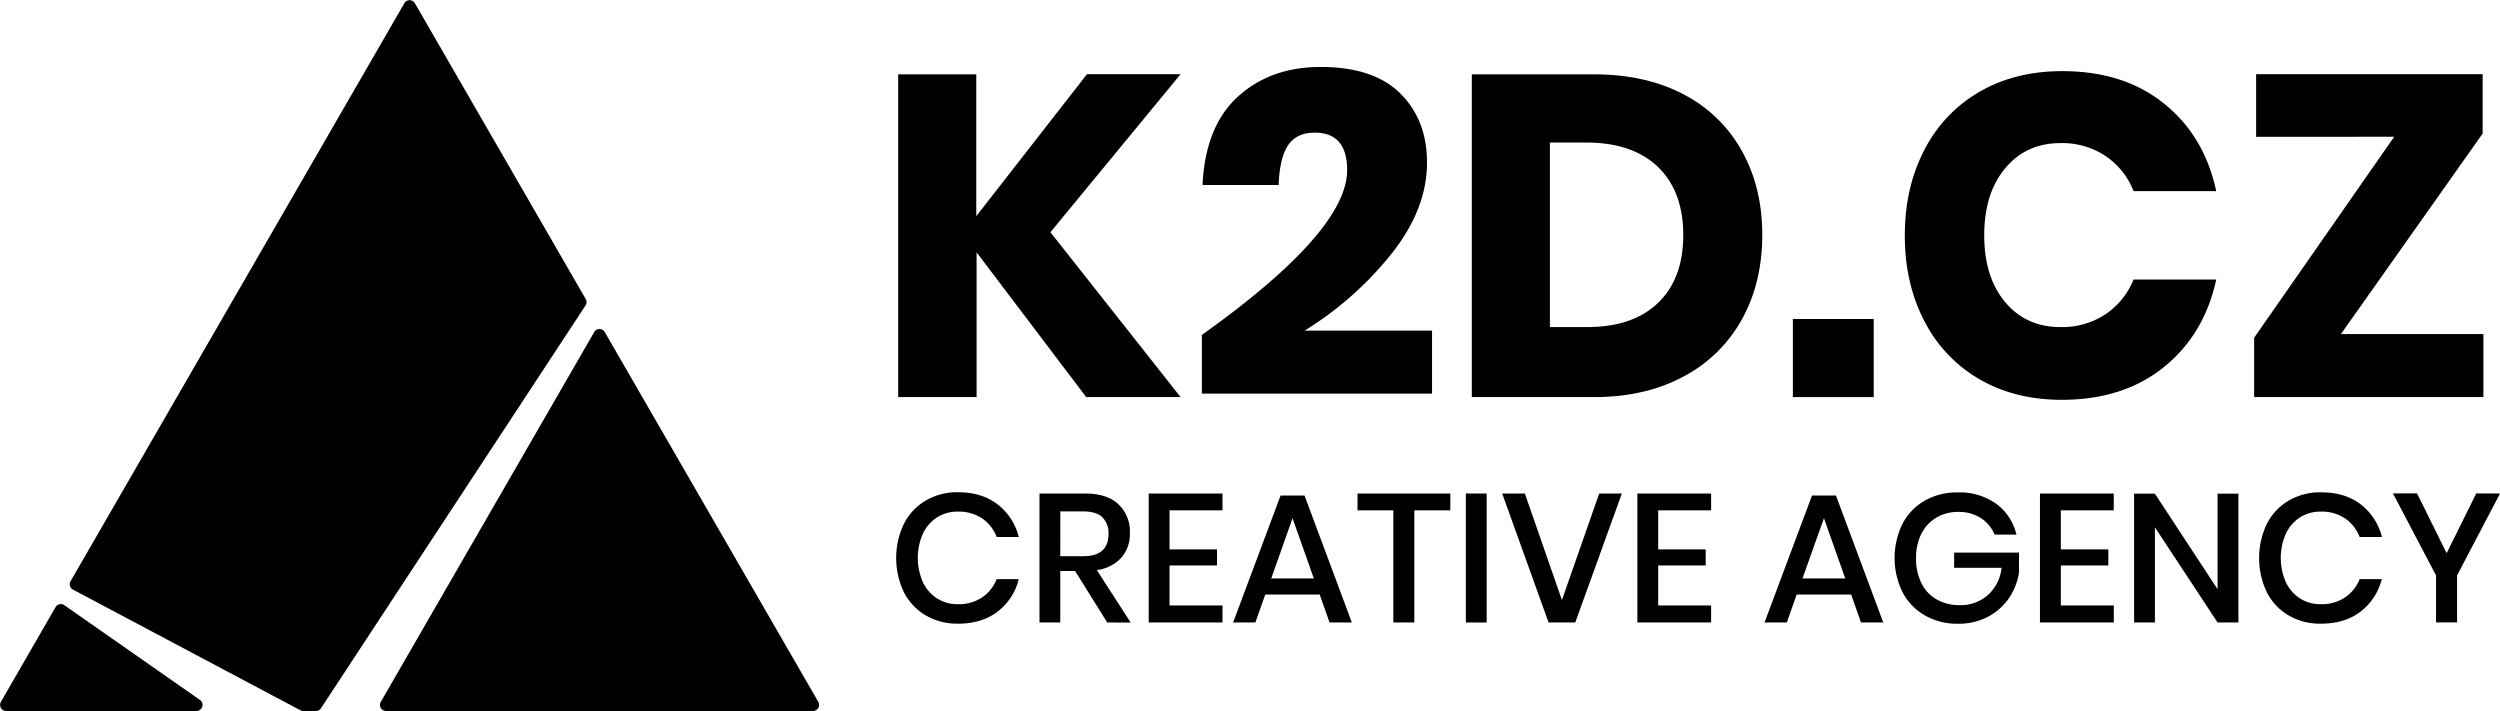
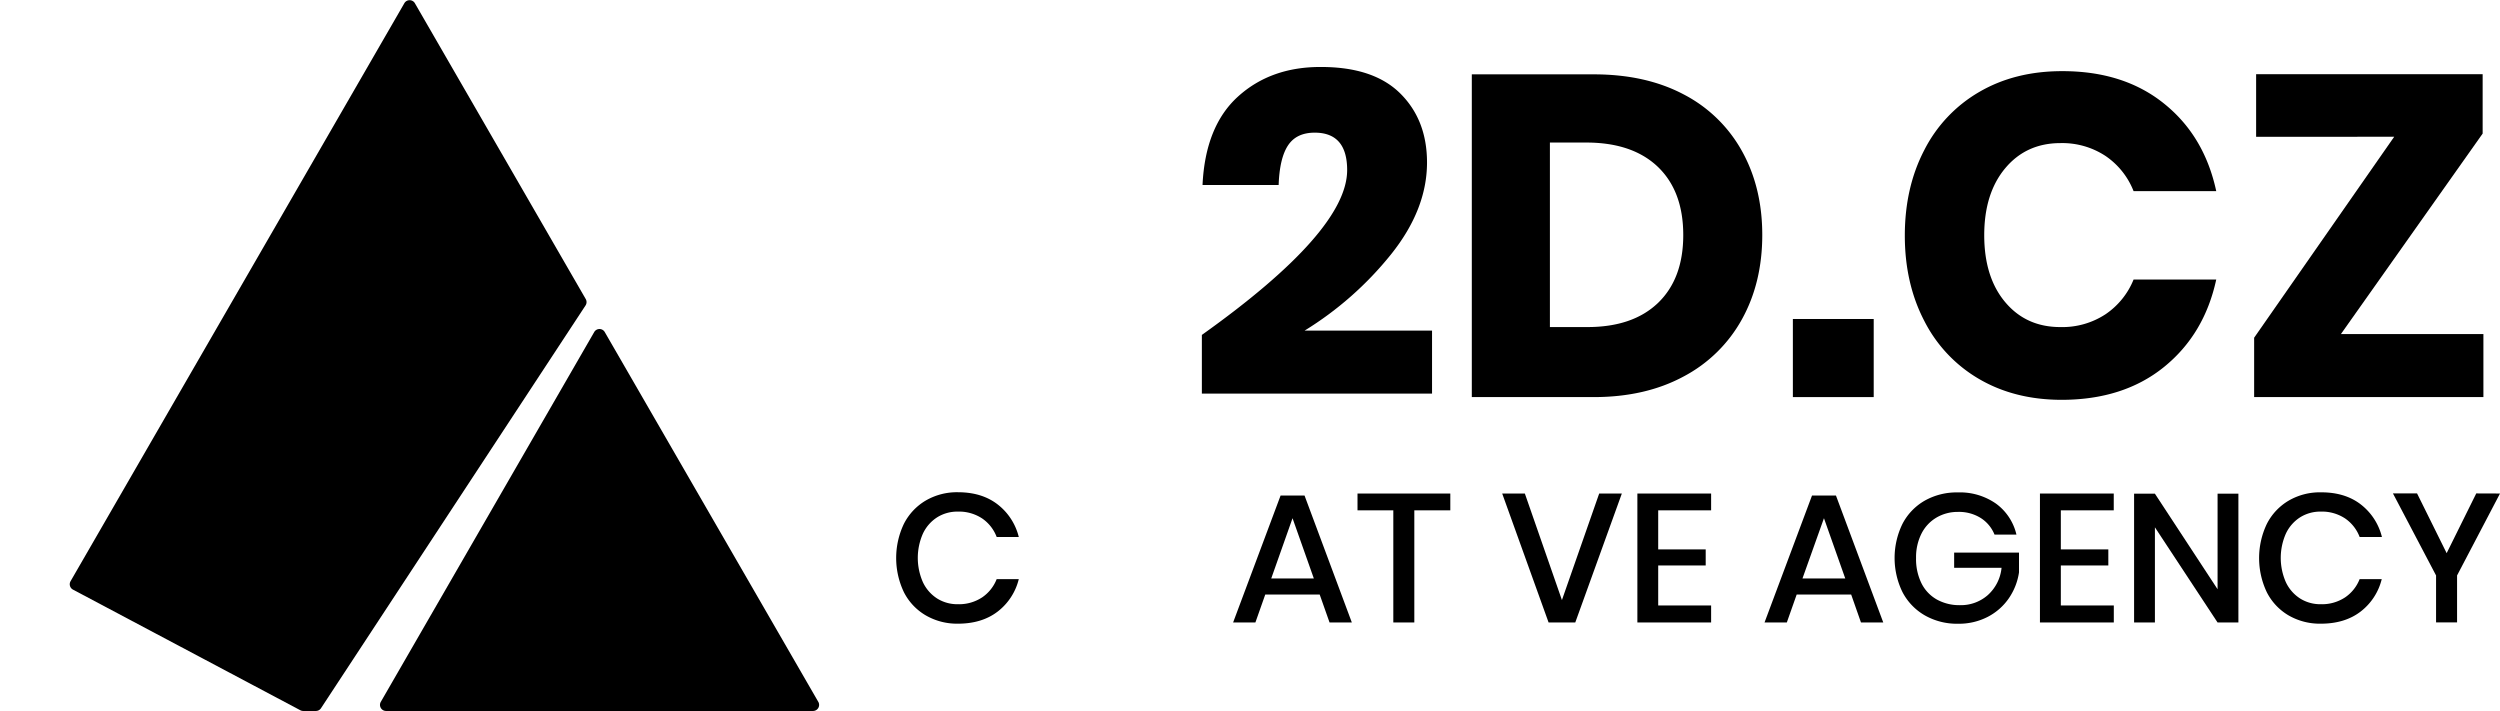
<svg xmlns="http://www.w3.org/2000/svg" width="821.1" height="233.51" viewBox="0 0 821.1 233.51">
  <g>
-     <path d="M345,76.27l42.75,54.15h-31l-36-47.55v47.55H295v-106h25.65V71L357,24.37h30.75Z" />
    <path d="M442.46,55.87q0-12.3-10.66-12.3-6,0-8.77,4.2t-3.07,13h-25q.9-19.35,11.7-29.1T433.91,22q17.23,0,26,8.7t8.78,22.65q0,15.45-11.85,30.23a110.82,110.82,0,0,1-28.35,25h41.85v20.7h-75.6V110Q442.45,76,442.46,55.87Z" />
    <path d="M572.13,104.85a46.75,46.75,0,0,1-19.2,18.82q-12.52,6.75-29.48,6.75H483.4v-106h40.05q17.1,0,29.56,6.6a46.09,46.09,0,0,1,19.12,18.6q6.68,12,6.67,27.6T572.13,104.85Zm-27.6-5.33q8.33-8,8.32-22.35t-8.32-22.35q-8.32-7.95-23.33-8H509.05v60.6H521.2Q536.2,107.47,544.53,99.52Z" />
    <path d="M615.4,104.77v25.65H588.85V104.77Z" />
    <path d="M710.73,34Q724,44.62,727.9,62.77H700.75a25,25,0,0,0-9.22-11.55A25.8,25.8,0,0,0,676.75,47q-11.25,0-18.15,8.25t-6.9,22q0,13.8,6.9,22t18.15,8.17a25.8,25.8,0,0,0,14.78-4.2,25.07,25.07,0,0,0,9.22-11.4H727.9q-3.9,18-17.17,28.73T677.2,131.32q-15.45,0-27.15-6.82A46.26,46.26,0,0,1,632,105.37q-6.39-12.3-6.38-28.05t6.38-28a46.24,46.24,0,0,1,18.07-19.12q11.7-6.82,27.15-6.83Q697.45,23.32,710.73,34Z" />
    <path d="M768.85,109.72h46.8v20.7h-75.3v-19.5l46-66H741V24.37h74.4v19.5Z" />
  </g>
  <g>
    <path d="M327.61,165.63a19.35,19.35,0,0,1,7,10.74h-7.26a12.9,12.9,0,0,0-4.77-6.09,13.79,13.79,0,0,0-8-2.25,12.45,12.45,0,0,0-6.75,1.86,12.79,12.79,0,0,0-4.68,5.31,19.76,19.76,0,0,0,0,16.08,12.79,12.79,0,0,0,4.68,5.31,12.45,12.45,0,0,0,6.75,1.86,13.79,13.79,0,0,0,8-2.25,12.94,12.94,0,0,0,4.77-6h7.26a19.2,19.2,0,0,1-7,10.71q-5.16,3.93-13,3.93A20.48,20.48,0,0,1,304,202.08a18.49,18.49,0,0,1-7.14-7.62,26.1,26.1,0,0,1,0-22.38,18.69,18.69,0,0,1,7.14-7.65,20.31,20.31,0,0,1,10.62-2.76Q322.45,161.67,327.61,165.63Z" />
-     <path d="M363.66,204.45,353.1,187.53h-4.86v16.92h-6.83V162.09h14.94q7.25,0,11,3.54A12.27,12.27,0,0,1,371.1,175a11.87,11.87,0,0,1-2.79,8.16,13.29,13.29,0,0,1-8.07,4.08l11.11,17.22Zm-15.42-21.78h7.56q8.28,0,8.28-7.32a7.21,7.21,0,0,0-2-5.43q-2-1.95-6.27-1.95h-7.56Z" />
-     <path d="M384.12,167.61v12.84h15.6v5.28h-15.6v13.14h17.4v5.58H377.28V162.09h24.24v5.52Z" />
    <path d="M433.44,195.27H415.56l-3.24,9.18H405l15.6-41.7h7.86L444,204.45h-7.32ZM431.52,190l-7-19.8-7,19.8Z" />
    <path d="M476.34,162.09v5.52H464.52v36.84h-6.9V167.61H445.86v-5.52Z" />
-     <path d="M488.28,162.09v42.36h-6.84V162.09Z" />
    <path d="M500.82,162.09l12.18,35,12.24-35h7.44l-15.3,42.36h-8.76l-15.24-42.36Z" />
    <path d="M544.62,167.61v12.84h15.6v5.28h-15.6v13.14H562v5.58H537.78V162.09H562v5.52Z" />
    <path d="M608,195.27H590.1l-3.24,9.18h-7.32l15.6-41.7H603l15.54,41.7h-7.32ZM606.06,190l-7-19.8L592,190Z" />
    <path d="M655.62,165.45a17.49,17.49,0,0,1,6.66,10.14h-7.2a11.5,11.5,0,0,0-4.53-5.46,13.44,13.44,0,0,0-7.47-2A13.72,13.72,0,0,0,636,170a12.82,12.82,0,0,0-4.92,5.28,17.27,17.27,0,0,0-1.77,8,18,18,0,0,0,1.8,8.34,12.51,12.51,0,0,0,5.07,5.31,15.28,15.28,0,0,0,7.59,1.83,13.38,13.38,0,0,0,9.06-3.27,13.86,13.86,0,0,0,4.56-9H641.82v-5h21.3V188a20.28,20.28,0,0,1-3.33,8.49,19,19,0,0,1-6.9,6.09,20.58,20.58,0,0,1-9.81,2.28,21.3,21.3,0,0,1-10.92-2.76,18.86,18.86,0,0,1-7.32-7.65,25.56,25.56,0,0,1,0-22.38,18.72,18.72,0,0,1,7.29-7.62A21.32,21.32,0,0,1,643,161.73,20.64,20.64,0,0,1,655.62,165.45Z" />
    <path d="M676.86,167.61v12.84h15.6v5.28h-15.6v13.14h17.4v5.58H670V162.09h24.24v5.52Z" />
    <path d="M735.18,204.45h-6.84l-20.58-31.26v31.26h-6.84v-42.3h6.84l20.58,31.38V162.15h6.84Z" />
    <path d="M775.32,165.63a19.35,19.35,0,0,1,7,10.74H775a12.9,12.9,0,0,0-4.77-6.09,13.79,13.79,0,0,0-8-2.25,12.45,12.45,0,0,0-6.75,1.86,12.79,12.79,0,0,0-4.68,5.31,19.76,19.76,0,0,0,0,16.08,12.79,12.79,0,0,0,4.68,5.31,12.45,12.45,0,0,0,6.75,1.86,13.79,13.79,0,0,0,8-2.25,12.94,12.94,0,0,0,4.77-6h7.26a19.2,19.2,0,0,1-7,10.71q-5.16,3.93-13,3.93a20.48,20.48,0,0,1-10.62-2.73,18.49,18.49,0,0,1-7.14-7.62,26.1,26.1,0,0,1,0-22.38,18.69,18.69,0,0,1,7.14-7.65,20.31,20.31,0,0,1,10.62-2.76Q770.16,161.67,775.32,165.63Z" />
    <path d="M821.1,162.09,807,189v15.42h-6.9V189l-14.16-26.94h7.92l9.72,19.62,9.72-19.62Z" />
  </g>
  <g>
    <path d="M267.11,233.51H126.74a2,2,0,0,1-1.7-2.94L195.2,109a2,2,0,0,1,3.39,0l70.22,121.6A2,2,0,0,1,267.11,233.51Z" />
-     <path d="M.27,230.57l18-31.2a2,2,0,0,1,2.82-.63l44.66,31.2a2,2,0,0,1-1.12,3.57H2A2,2,0,0,1,.27,230.57Z" />
    <path d="M98.65,233.28,23.94,193.64a2,2,0,0,1-.78-2.72L132.84,1a2,2,0,0,1,3.39,0l56.16,97.24a2,2,0,0,1-.06,2.06L105.42,232.62a2,2,0,0,1-1.64.89H99.57A2,2,0,0,1,98.65,233.28Z" />
  </g>
</svg>